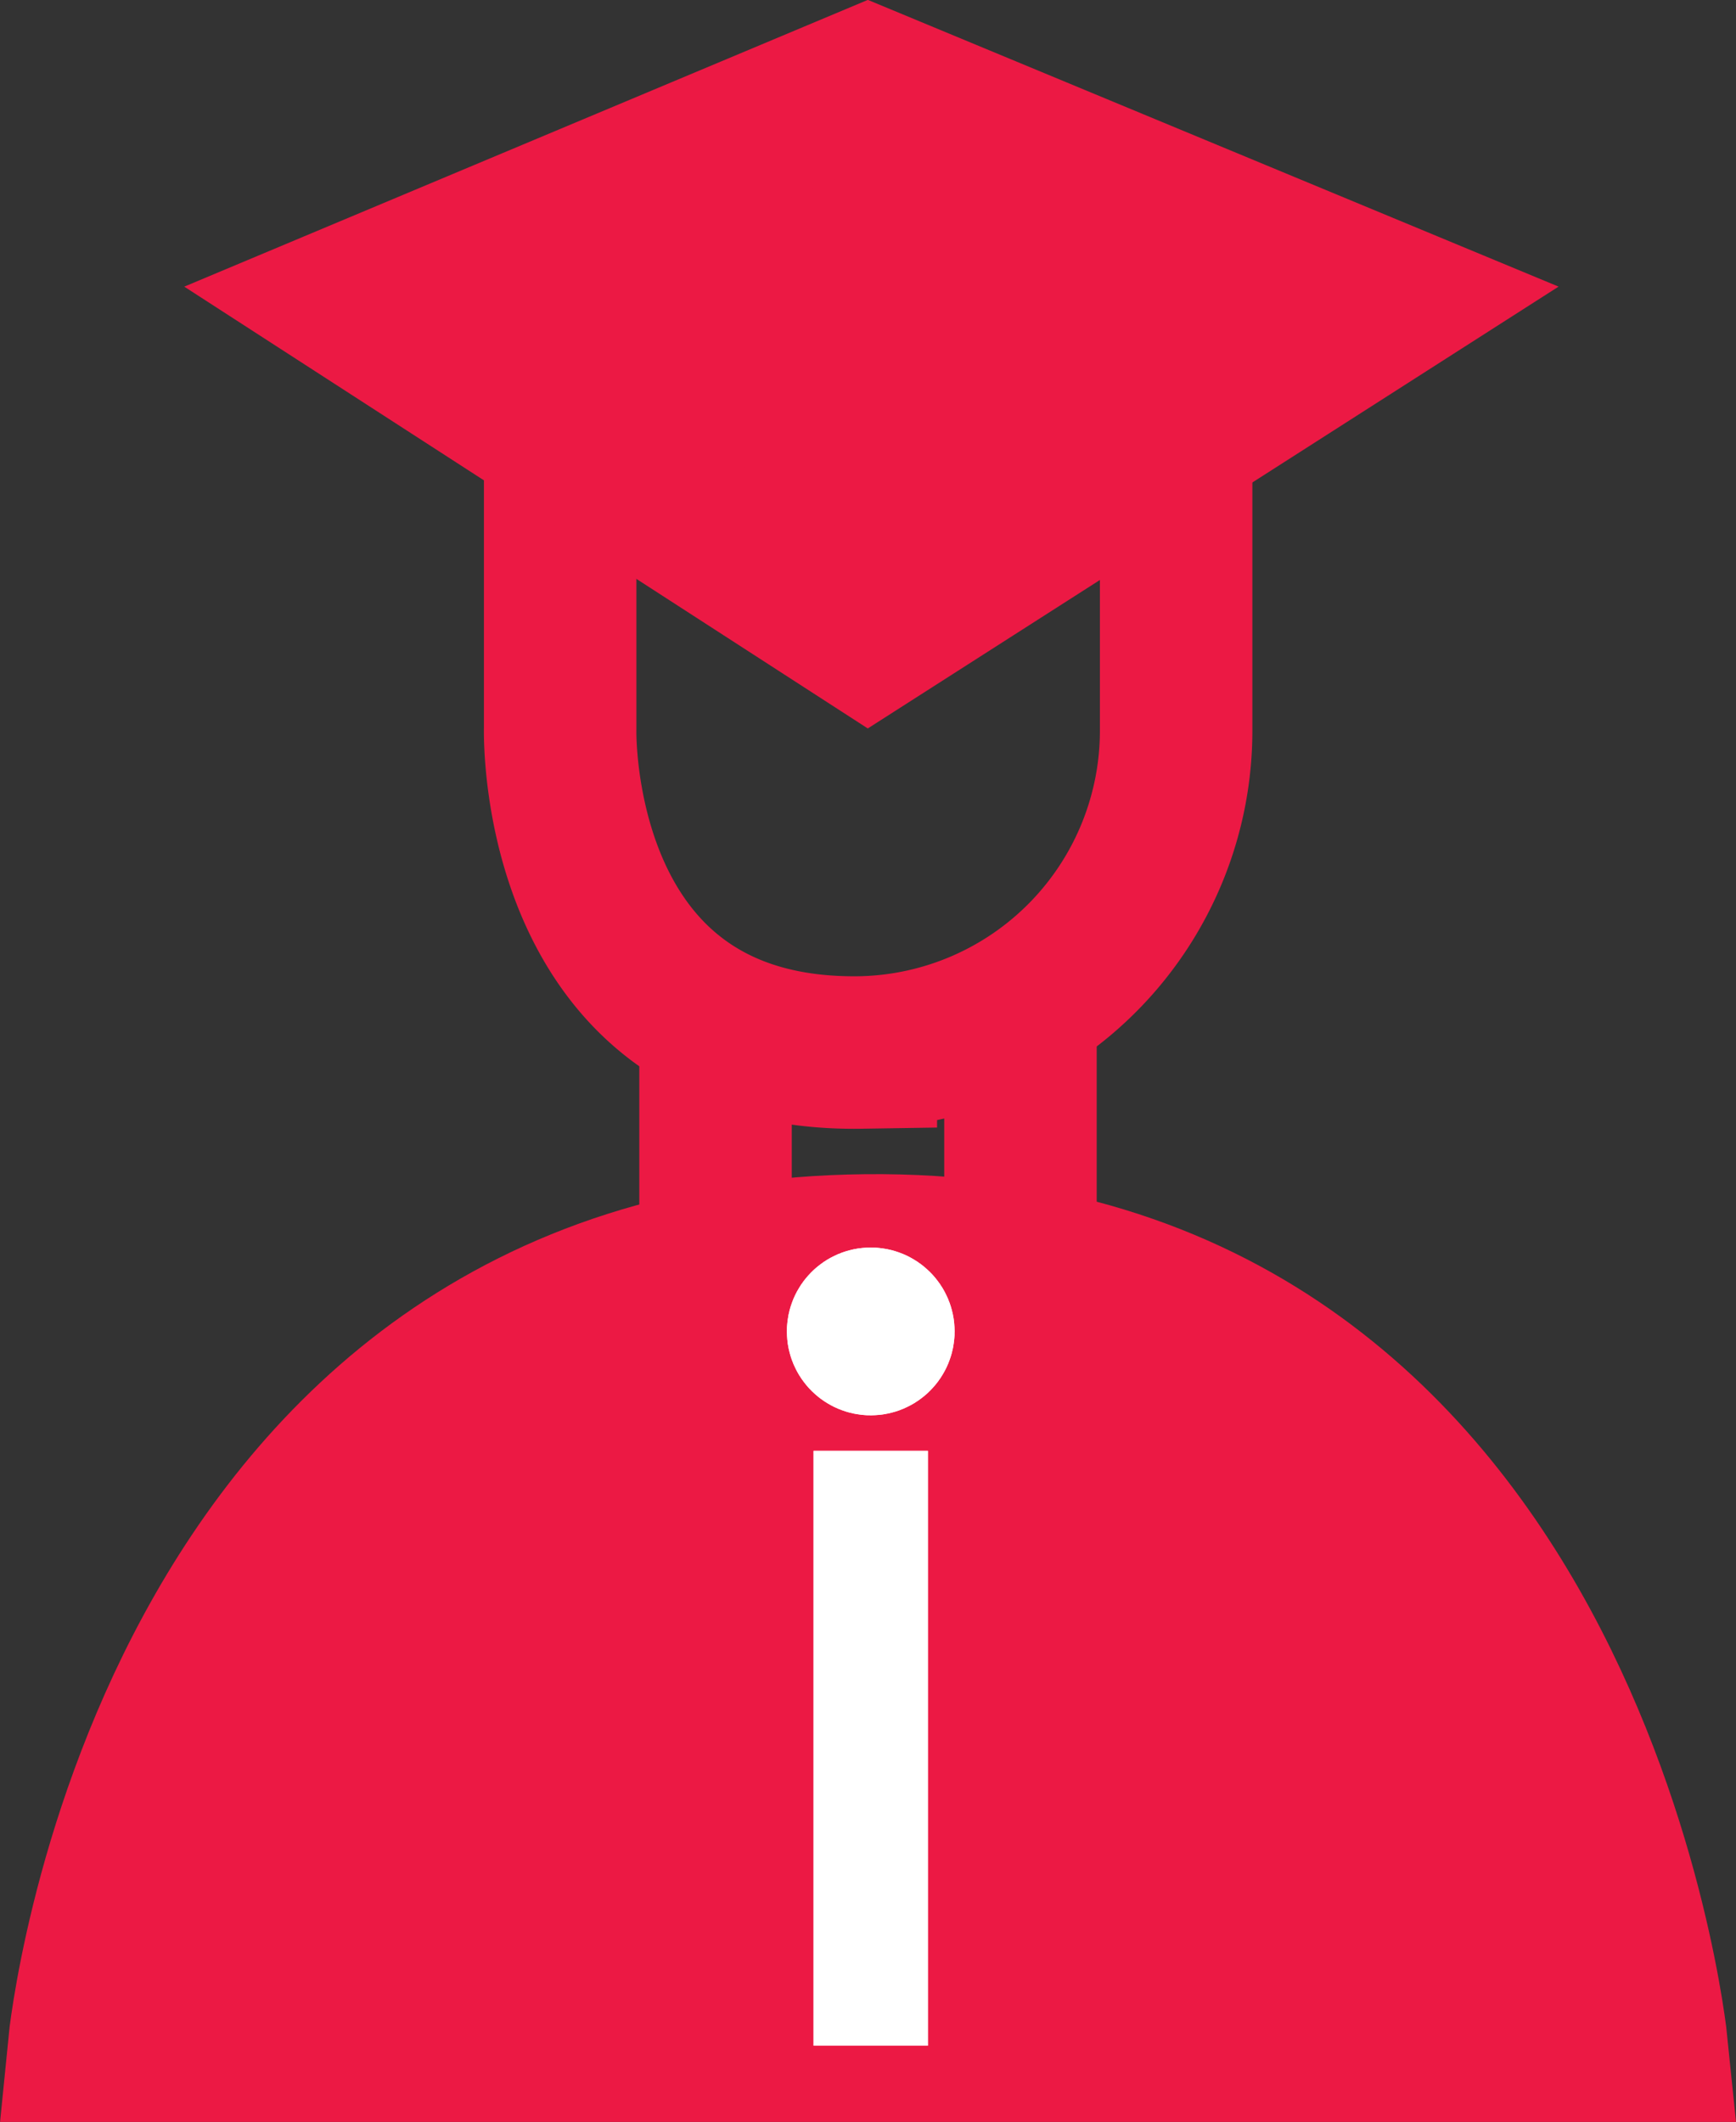
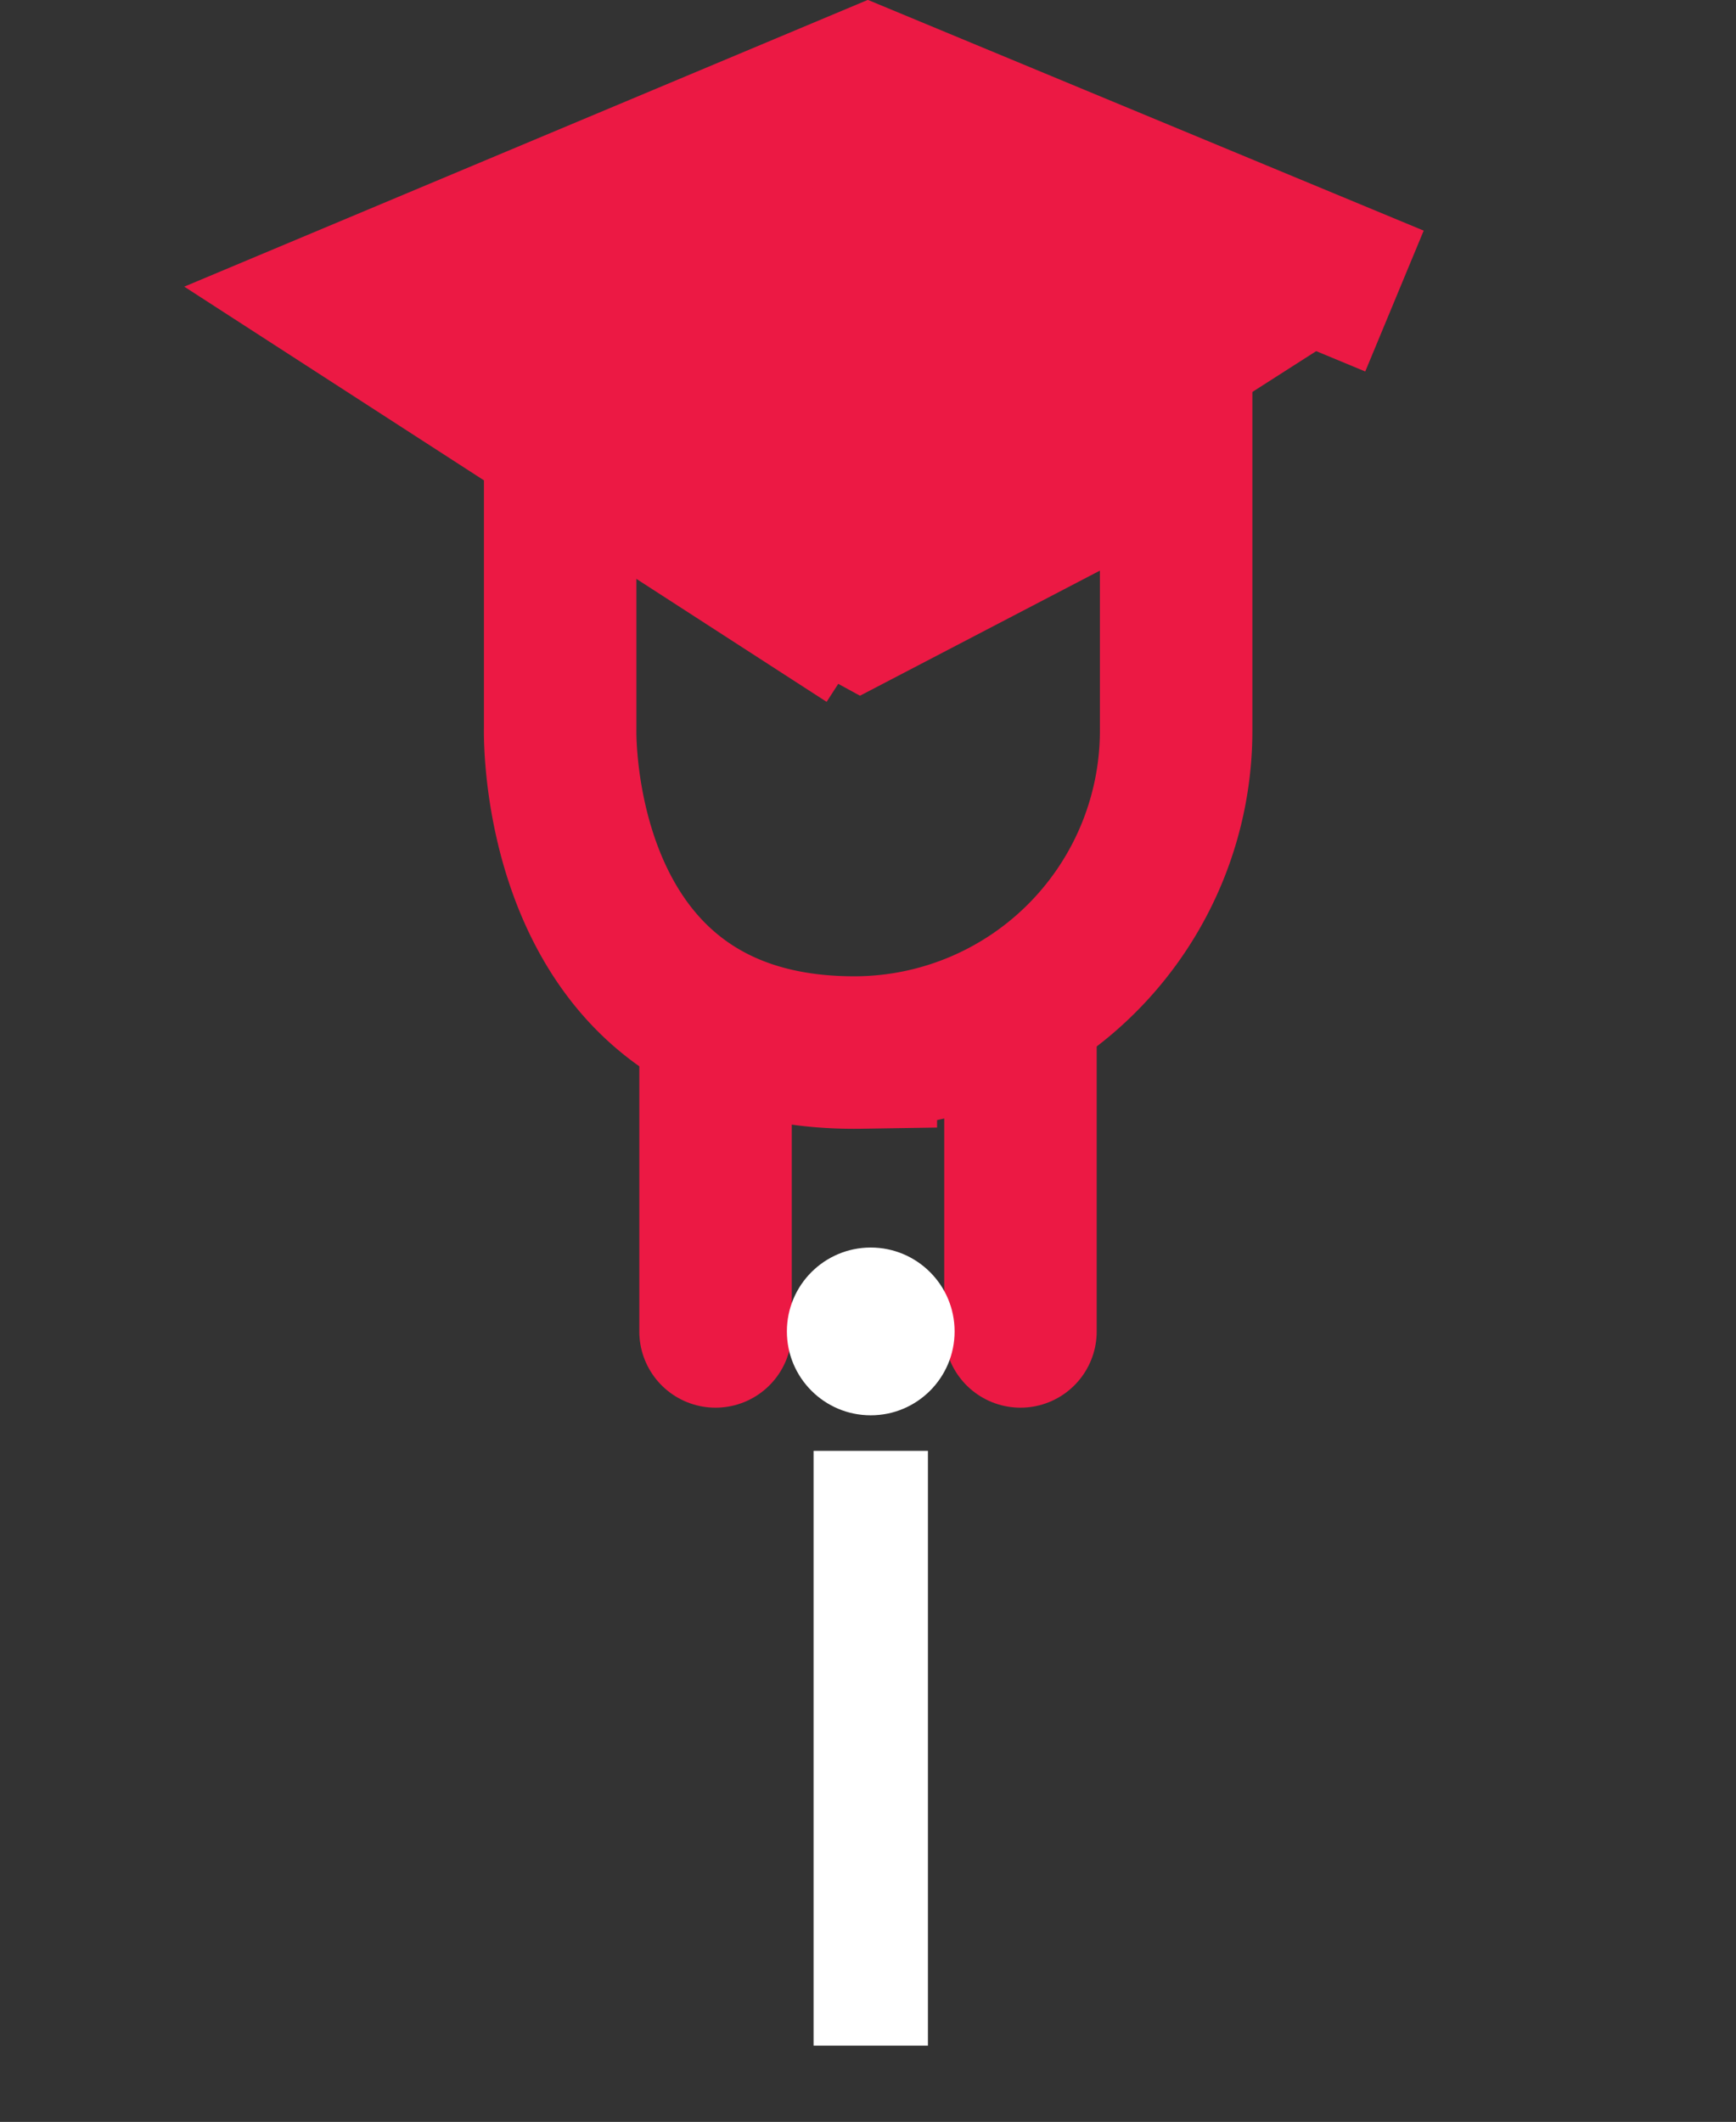
<svg xmlns="http://www.w3.org/2000/svg" xmlns:xlink="http://www.w3.org/1999/xlink" width="11.386" height="13.913" viewBox="0 0 11.386 13.913">
  <rect x="0" y="0" width="11.386" height="13.913" fill="#333333" stroke="none" />
  <defs>
    <clipPath id="clip">
      <use xlink:href="#fill" />
    </clipPath>
  </defs>
  <g id="studentI" transform="translate(0.552 0.542)">
-     <path id="Path_3" data-name="Path 3" d="M951.359,441.974h10.281s-.531-5.261-5.152-5.214S951.359,441.974,951.359,441.974Z" transform="translate(-951.359 -429.103)" fill="#ec1944" stroke="#ec1944" stroke-width="1" />
    <path id="Path_4" data-name="Path 4" d="M954.481,431.344v1.861s-.059,2.155,1.972,2.123a2.111,2.111,0,0,0,2.068-2.123v-1.861l-2.068,1.078Z" transform="translate(-951.359 -428.969)" fill="none" stroke="#ec1944" stroke-width="1" />
-     <path id="Path_5" data-name="Path 5" d="M956.5,432.609l-3.417-2.208,3.417-1.433,3.453,1.433Z" transform="translate(-951.359 -428.969)" fill="#ec1944" stroke="#ec1944" stroke-width="1" />
+     <path id="Path_5" data-name="Path 5" d="M956.5,432.609l-3.417-2.208,3.417-1.433,3.453,1.433" transform="translate(-951.359 -428.969)" fill="#ec1944" stroke="#ec1944" stroke-width="1" />
    <line id="Line_1" data-name="Line 1" y2="2" transform="translate(4.141 6.188)" fill="none" stroke="#ec1944" stroke-linecap="round" stroke-width="1" />
    <line id="Line_2" data-name="Line 2" y2="2" transform="translate(6.141 6.188)" fill="none" stroke="#ec1944" stroke-linecap="round" stroke-width="1" />
    <g id="Ellipse_3" data-name="Ellipse 3" transform="translate(4.609 7.638)" fill="#fff" stroke="#fff" stroke-width="1">
      <circle cx="0.55" cy="0.55" r="0.55" stroke="none" />
-       <circle cx="0.55" cy="0.55" r="0.05" fill="none" />
    </g>
    <g id="Rectangle_1" data-name="Rectangle 1" transform="translate(4.784 8.971)" fill="#fff" stroke="#fff" stroke-width="1">
      <rect id="fill" width="0.75" height="3.9" stroke="none" />
-       <path d="M0,0.5h0.75M0.5,0v3.9M0.75,3.4h-0.75M0.25,3.9v-3.9" fill="none" clip-path="url(#clip)" />
    </g>
  </g>
</svg>